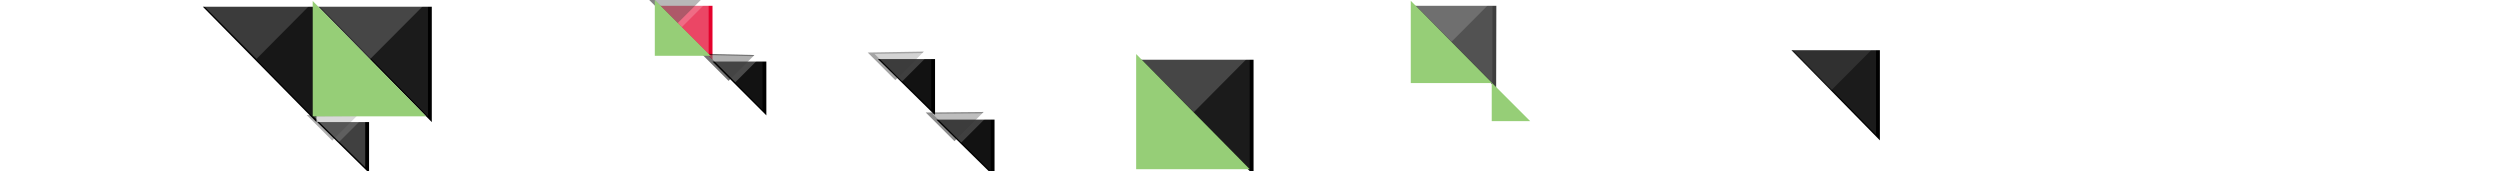
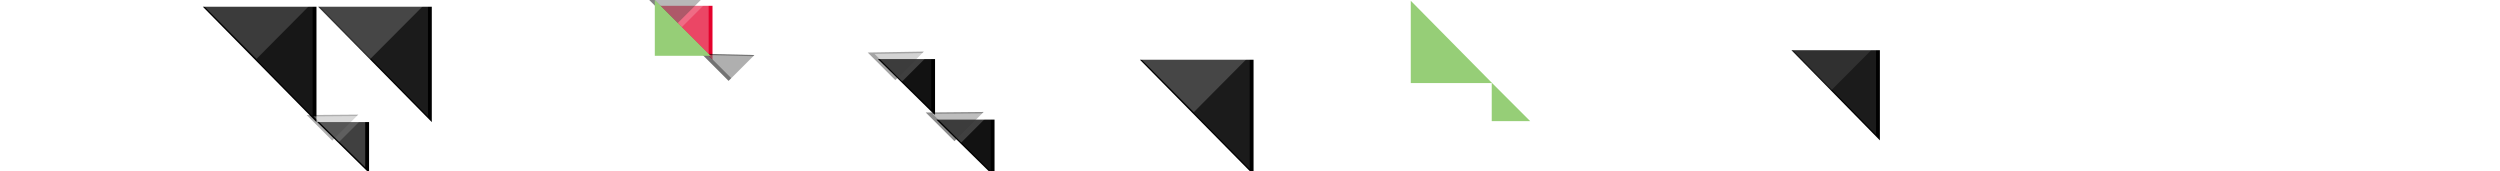
<svg xmlns="http://www.w3.org/2000/svg" viewBox="352 376.9 1300 89" enable-background="new 352 376.9 1300 89">
  <filter width="155.5%" height="156.6%" id="d" filterUnits="objectBoundingBox" y="-39.6%" x="-35.2%">
    <feOffset result="shadowOffsetOuter1" in="SourceAlpha" dx="-2" dy="-3" />
    <feGaussianBlur stdDeviation="2" result="shadowBlurOuter1" in="shadowOffsetOuter1" />
    <feComposite result="shadowBlurOuter1" in="shadowBlurOuter1" operator="out" in2="SourceAlpha" />
    <feColorMatrix in="shadowBlurOuter1" values="0 0 0 0 0 0 0 0 0 0 0 0 0 0 0 0 0 0 0.192 0" />
  </filter>
  <filter width="125.4%" height="125%" id="c" filterUnits="objectBoundingBox" y="-17.5%" x="-16.1%">
    <feOffset result="shadowOffsetOuter1" in="SourceAlpha" dx="-2" dy="-3" />
    <feGaussianBlur stdDeviation="2" result="shadowBlurOuter1" in="shadowOffsetOuter1" />
    <feComposite result="shadowBlurOuter1" in="shadowBlurOuter1" operator="out" in2="SourceAlpha" />
    <feColorMatrix in="shadowBlurOuter1" values="0 0 0 0 0 0 0 0 0 0 0 0 0 0 0 0 0 0 0.192 0" />
  </filter>
  <filter width="125.4%" height="125%" id="b" filterUnits="objectBoundingBox" y="-17.5%" x="-16.1%">
    <feOffset result="shadowOffsetOuter1" in="SourceAlpha" dx="-2" dy="-3" />
    <feGaussianBlur stdDeviation="2" result="shadowBlurOuter1" in="shadowOffsetOuter1" />
    <feComposite result="shadowBlurOuter1" in="shadowBlurOuter1" operator="out" in2="SourceAlpha" />
    <feColorMatrix in="shadowBlurOuter1" values="0 0 0 0 0 0 0 0 0 0 0 0 0 0 0 0 0 0 0.192 0" />
  </filter>
  <filter width="132.6%" height="132%" id="o" filterUnits="objectBoundingBox" y="-22.4%" x="-20.6%">
    <feOffset result="shadowOffsetOuter1" in="SourceAlpha" dx="-2" dy="-3" />
    <feGaussianBlur stdDeviation="2" result="shadowBlurOuter1" in="shadowOffsetOuter1" />
    <feComposite result="shadowBlurOuter1" in="shadowBlurOuter1" operator="out" in2="SourceAlpha" />
    <feColorMatrix in="shadowBlurOuter1" values="0 0 0 0 0 0 0 0 0 0 0 0 0 0 0 0 0 0 0.192 0" />
  </filter>
  <filter width="125.4%" height="125%" id="n" filterUnits="objectBoundingBox" y="-17.5%" x="-16.1%">
    <feOffset result="shadowOffsetOuter1" in="SourceAlpha" dx="-2" dy="-3" />
    <feGaussianBlur stdDeviation="2" result="shadowBlurOuter1" in="shadowOffsetOuter1" />
    <feComposite result="shadowBlurOuter1" in="shadowBlurOuter1" operator="out" in2="SourceAlpha" />
    <feColorMatrix in="shadowBlurOuter1" values="0 0 0 0 0 0 0 0 0 0 0 0 0 0 0 0 0 0 0.192 0" />
  </filter>
  <filter width="170%" height="171.1%" id="m" filterUnits="objectBoundingBox" y="-49.8%" x="-44.3%">
    <feOffset result="shadowOffsetOuter1" in="SourceAlpha" dx="-2" dy="-3" />
    <feGaussianBlur stdDeviation="2" result="shadowBlurOuter1" in="shadowOffsetOuter1" />
    <feComposite result="shadowBlurOuter1" in="shadowBlurOuter1" operator="out" in2="SourceAlpha" />
    <feColorMatrix in="shadowBlurOuter1" values="0 0 0 0 0 0 0 0 0 0 0 0 0 0 0 0 0 0 0 0" />
  </filter>
  <filter width="149.5%" height="150.3%" id="l" filterUnits="objectBoundingBox" y="-35.2%" x="-31.4%">
    <feOffset result="shadowOffsetOuter1" in="SourceAlpha" dx="-2" dy="-3" />
    <feGaussianBlur stdDeviation="2" result="shadowBlurOuter1" in="shadowOffsetOuter1" />
    <feComposite result="shadowBlurOuter1" in="shadowBlurOuter1" operator="out" in2="SourceAlpha" />
    <feColorMatrix in="shadowBlurOuter1" values="0 0 0 0 0 0 0 0 0 0 0 0 0 0 0 0 0 0 0.192 0" />
  </filter>
  <filter width="178.9%" height="175%" id="k" filterUnits="objectBoundingBox" y="-52.5%" x="-50%">
    <feOffset result="shadowOffsetOuter1" in="SourceAlpha" dx="-2" dy="-3" />
    <feGaussianBlur stdDeviation="2" result="shadowBlurOuter1" in="shadowOffsetOuter1" />
    <feComposite result="shadowBlurOuter1" in="shadowBlurOuter1" operator="out" in2="SourceAlpha" />
    <feColorMatrix in="shadowBlurOuter1" values="0 0 0 0 0 0 0 0 0 0 0 0 0 0 0 0 0 0 0 0" />
  </filter>
  <filter width="153.6%" height="153.6%" id="j" filterUnits="objectBoundingBox" y="-37.5%" x="-33.9%">
    <feOffset result="shadowOffsetOuter1" in="SourceAlpha" dx="-2" dy="-3" />
    <feGaussianBlur stdDeviation="2" result="shadowBlurOuter1" in="shadowOffsetOuter1" />
    <feComposite result="shadowBlurOuter1" in="shadowBlurOuter1" operator="out" in2="SourceAlpha" />
    <feColorMatrix in="shadowBlurOuter1" values="0 0 0 0 0 0 0 0 0 0 0 0 0 0 0 0 0 0 0.192 0" />
  </filter>
  <filter width="135.2%" height="134.9%" id="a" filterUnits="objectBoundingBox" y="-24.4%" x="-22.3%">
    <feOffset result="shadowOffsetOuter1" in="SourceAlpha" dx="-2" dy="-3" />
    <feGaussianBlur stdDeviation="2" result="shadowBlurOuter1" in="shadowOffsetOuter1" />
    <feComposite result="shadowBlurOuter1" in="shadowBlurOuter1" operator="out" in2="SourceAlpha" />
    <feColorMatrix in="shadowBlurOuter1" values="0 0 0 0 0 0 0 0 0 0 0 0 0 0 0 0 0 0 0.192 0" />
  </filter>
  <filter width="175%" height="175%" id="i" filterUnits="objectBoundingBox" y="-52.5%" x="-47.5%">
    <feOffset result="shadowOffsetOuter1" in="SourceAlpha" dx="-2" dy="-3" />
    <feGaussianBlur stdDeviation="2" result="shadowBlurOuter1" in="shadowOffsetOuter1" />
    <feComposite result="shadowBlurOuter1" in="shadowBlurOuter1" operator="out" in2="SourceAlpha" />
    <feColorMatrix in="shadowBlurOuter1" values="0 0 0 0 0 0 0 0 0 0 0 0 0 0 0 0 0 0 0 0" />
  </filter>
  <filter width="153.6%" height="153.6%" id="h" filterUnits="objectBoundingBox" y="-37.5%" x="-33.9%">
    <feOffset result="shadowOffsetOuter1" in="SourceAlpha" dx="-2" dy="-3" />
    <feGaussianBlur stdDeviation="2" result="shadowBlurOuter1" in="shadowOffsetOuter1" />
    <feComposite result="shadowBlurOuter1" in="shadowBlurOuter1" operator="out" in2="SourceAlpha" />
    <feColorMatrix in="shadowBlurOuter1" values="0 0 0 0 0 0 0 0 0 0 0 0 0 0 0 0 0 0 0.192 0" />
  </filter>
  <filter width="171.3%" height="173.7%" id="g" filterUnits="objectBoundingBox" y="-51.6%" x="-45.1%">
    <feOffset result="shadowOffsetOuter1" in="SourceAlpha" dx="-2" dy="-3" />
    <feGaussianBlur stdDeviation="2" result="shadowBlurOuter1" in="shadowOffsetOuter1" />
    <feComposite result="shadowBlurOuter1" in="shadowBlurOuter1" operator="out" in2="SourceAlpha" />
    <feColorMatrix in="shadowBlurOuter1" values="0 0 0 0 0 0 0 0 0 0 0 0 0 0 0 0 0 0 0 0" />
  </filter>
  <filter width="150.5%" height="151.4%" id="f" filterUnits="objectBoundingBox" y="-36%" x="-32%">
    <feOffset result="shadowOffsetOuter1" in="SourceAlpha" dx="-2" dy="-3" />
    <feGaussianBlur stdDeviation="2" result="shadowBlurOuter1" in="shadowOffsetOuter1" />
    <feComposite result="shadowBlurOuter1" in="shadowBlurOuter1" operator="out" in2="SourceAlpha" />
    <feColorMatrix in="shadowBlurOuter1" values="0 0 0 0 0 0 0 0 0 0 0 0 0 0 0 0 0 0 0.192 0" />
  </filter>
  <filter width="178.5%" height="180%" id="e" filterUnits="objectBoundingBox" y="-56%" x="-49.7%">
    <feOffset result="shadowOffsetOuter1" in="SourceAlpha" dx="-2" dy="-3" />
    <feGaussianBlur stdDeviation="2" result="shadowBlurOuter1" in="shadowOffsetOuter1" />
    <feComposite result="shadowBlurOuter1" in="shadowBlurOuter1" operator="out" in2="SourceAlpha" />
    <feColorMatrix in="shadowBlurOuter1" values="0 0 0 0 0 0 0 0 0 0 0 0 0 0 0 0 0 0 0 0" />
  </filter>
  <title>identity BMC series</title>
  <g opacity=".756">
-     <path d="M416.6-308.9l42.5 43h-42.6" filter="url(#a)" transform="rotate(180 772.3 55.5)" />
    <path fill="#FFF" fill-opacity=".107" d="M1128 419.9l-42.5-43h42.6" />
  </g>
  <path d="M273.8-280.8l59.1 59.9h-59.1" filter="url(#b)" transform="rotate(180 637.825 92.033)" />
  <path fill="#FFF" fill-opacity=".107" d="M1001.85 464.866l-59.1-59.9h59.1" />
  <path opacity=".266" fill="#FFF" fill-opacity=".707" enable-background="new" d="M943 405.3l59.4.1-29.6 29.8" />
  <path d="M-213.5-308.4l59.1 60h-59.1" filter="url(#c)" transform="rotate(180 150.533 64.5)" />
  <path fill="#FFF" fill-opacity=".09" d="M514.566 437.4l-59.1-60h59.1" />
  <path opacity=".242" fill="#FFF" fill-opacity=".707" enable-background="new" d="M1085.5 377.3h42.5l-21.2 21.3" />
  <path fill="#96ce77" d="M1085.6 377.3l42.3 42.8h-42.3" />
  <path fill="#96ce77" d="M1127.7 419.9l20 20h-20" />
  <path d="M-154.1-248.5l27 26.5h-27" filter="url(#d)" transform="rotate(180 193.907 107.683)" />
  <path fill="#FFF" fill-opacity=".253" d="M541.914 463.866l-27-26.5h27" />
  <g opacity=".313">
    <path d="M178.4 564l19.1 18.8h-19.1" filter="url(#e)" transform="rotate(-45 193.913 94.39)" />
    <path fill="#FFF" fill-opacity=".53" d="M515.008 437.424l26.8-.212-13.506 13.505" />
  </g>
  <path opacity=".16" fill="#FFF" enable-background="new" d="M455.6 377.6l59.4.1-29.6 29.8" />
  <path d="M137.5-281.1l29.7 29.2h-29.7" filter="url(#f)" transform="rotate(180 486.862 76.365)" />
  <path fill="#FFF" fill-opacity=".073" d="M836.224 433.83l-29.7-29.2h29.7" />
  <g opacity=".359">
    <path d="M470.4 530.6l21 20.3h-21" filter="url(#g)" transform="rotate(-45 486.862 61.764)" />
    <path fill="#FFF" fill-opacity=".53" d="M806.74 404.922l29.202-.495-14.85 14.85" />
  </g>
  <path fill="#E4002B" d="M-333.5-327.9l28 28h-28" filter="url(#h)" transform="rotate(180 193.5 38.5)" />
  <path fill="#FFF" fill-opacity=".276" d="M720.5 404.9l-28-28h28" />
  <g opacity=".488">
    <path d="M-.9 484l20 20h-20" filter="url(#i)" transform="rotate(-45 216.435 -406.437)" />
    <path fill="#FFF" fill-opacity=".43" d="M692.39 376.876h28.284l-14.142 14.142" />
  </g>
-   <path d="M-305.5-298.9l28 28h-28" filter="url(#j)" transform="rotate(180 221.5 67.5)" />
+   <path d="M-305.5-298.9l28 28" filter="url(#j)" transform="rotate(180 221.5 67.5)" />
  <path fill="#FFF" fill-opacity=".073" d="M748.5 433.9l-28-28h28" />
  <g opacity=".548">
    <path d="M27.1 513l19 20h-19" filter="url(#k)" transform="rotate(-45 243.935 -377.437)" />
    <path fill="#FFF" fill-opacity=".43" d="M720.244 405.523l27.577.707-13.434 13.435" />
  </g>
  <path fill="#96ce77" d="M692.5 376.9l29 29h-29" />
  <g>
    <path d="M167.8-249.7l30.3 29.8h-30.3" filter="url(#l)" transform="rotate(180 517.48 108.09)" />
    <path fill="#FFF" fill-opacity=".073" d="M867.16 465.88l-30.3-29.8h30.3" />
  </g>
  <g opacity=".453">
    <path d="M500.8 561.5l21.5 21.1h-21.5" filter="url(#m)" transform="rotate(-45 517.492 93.077)" />
    <path fill="#FFF" fill-opacity=".43" d="M836.914 436.105l30.123-.283-15.203 15.203" />
  </g>
  <g>
    <path d="M-153.6-308.4l59.1 60h-59.1" filter="url(#n)" transform="rotate(180 210.467 64.5)" />
    <path fill="#FFF" fill-opacity=".107" d="M574.534 437.4l-59.1-60h59.1" />
  </g>
  <path opacity=".266" fill="#FFF" fill-opacity=".707" enable-background="new" d="M514.6 377.8l59.5.1-29.7 29.8" />
  <g>
    <path d="M612.6-285.8l46 46.9h-46" filter="url(#o)" transform="rotate(180 970.07 80.547)" />
    <path fill="#FFF" fill-opacity=".107" d="M1327.54 446.894l-46-46.9h46" />
  </g>
  <path opacity=".137" fill="#FFF" fill-opacity=".707" enable-background="new" d="M1280.7 400.1l47.1.1-23.5 23.6" />
-   <path fill="#96ce77" d="M942.8 405l59.1 59.9h-59.1M514.6 377.4l59 60h-59" />
</svg>